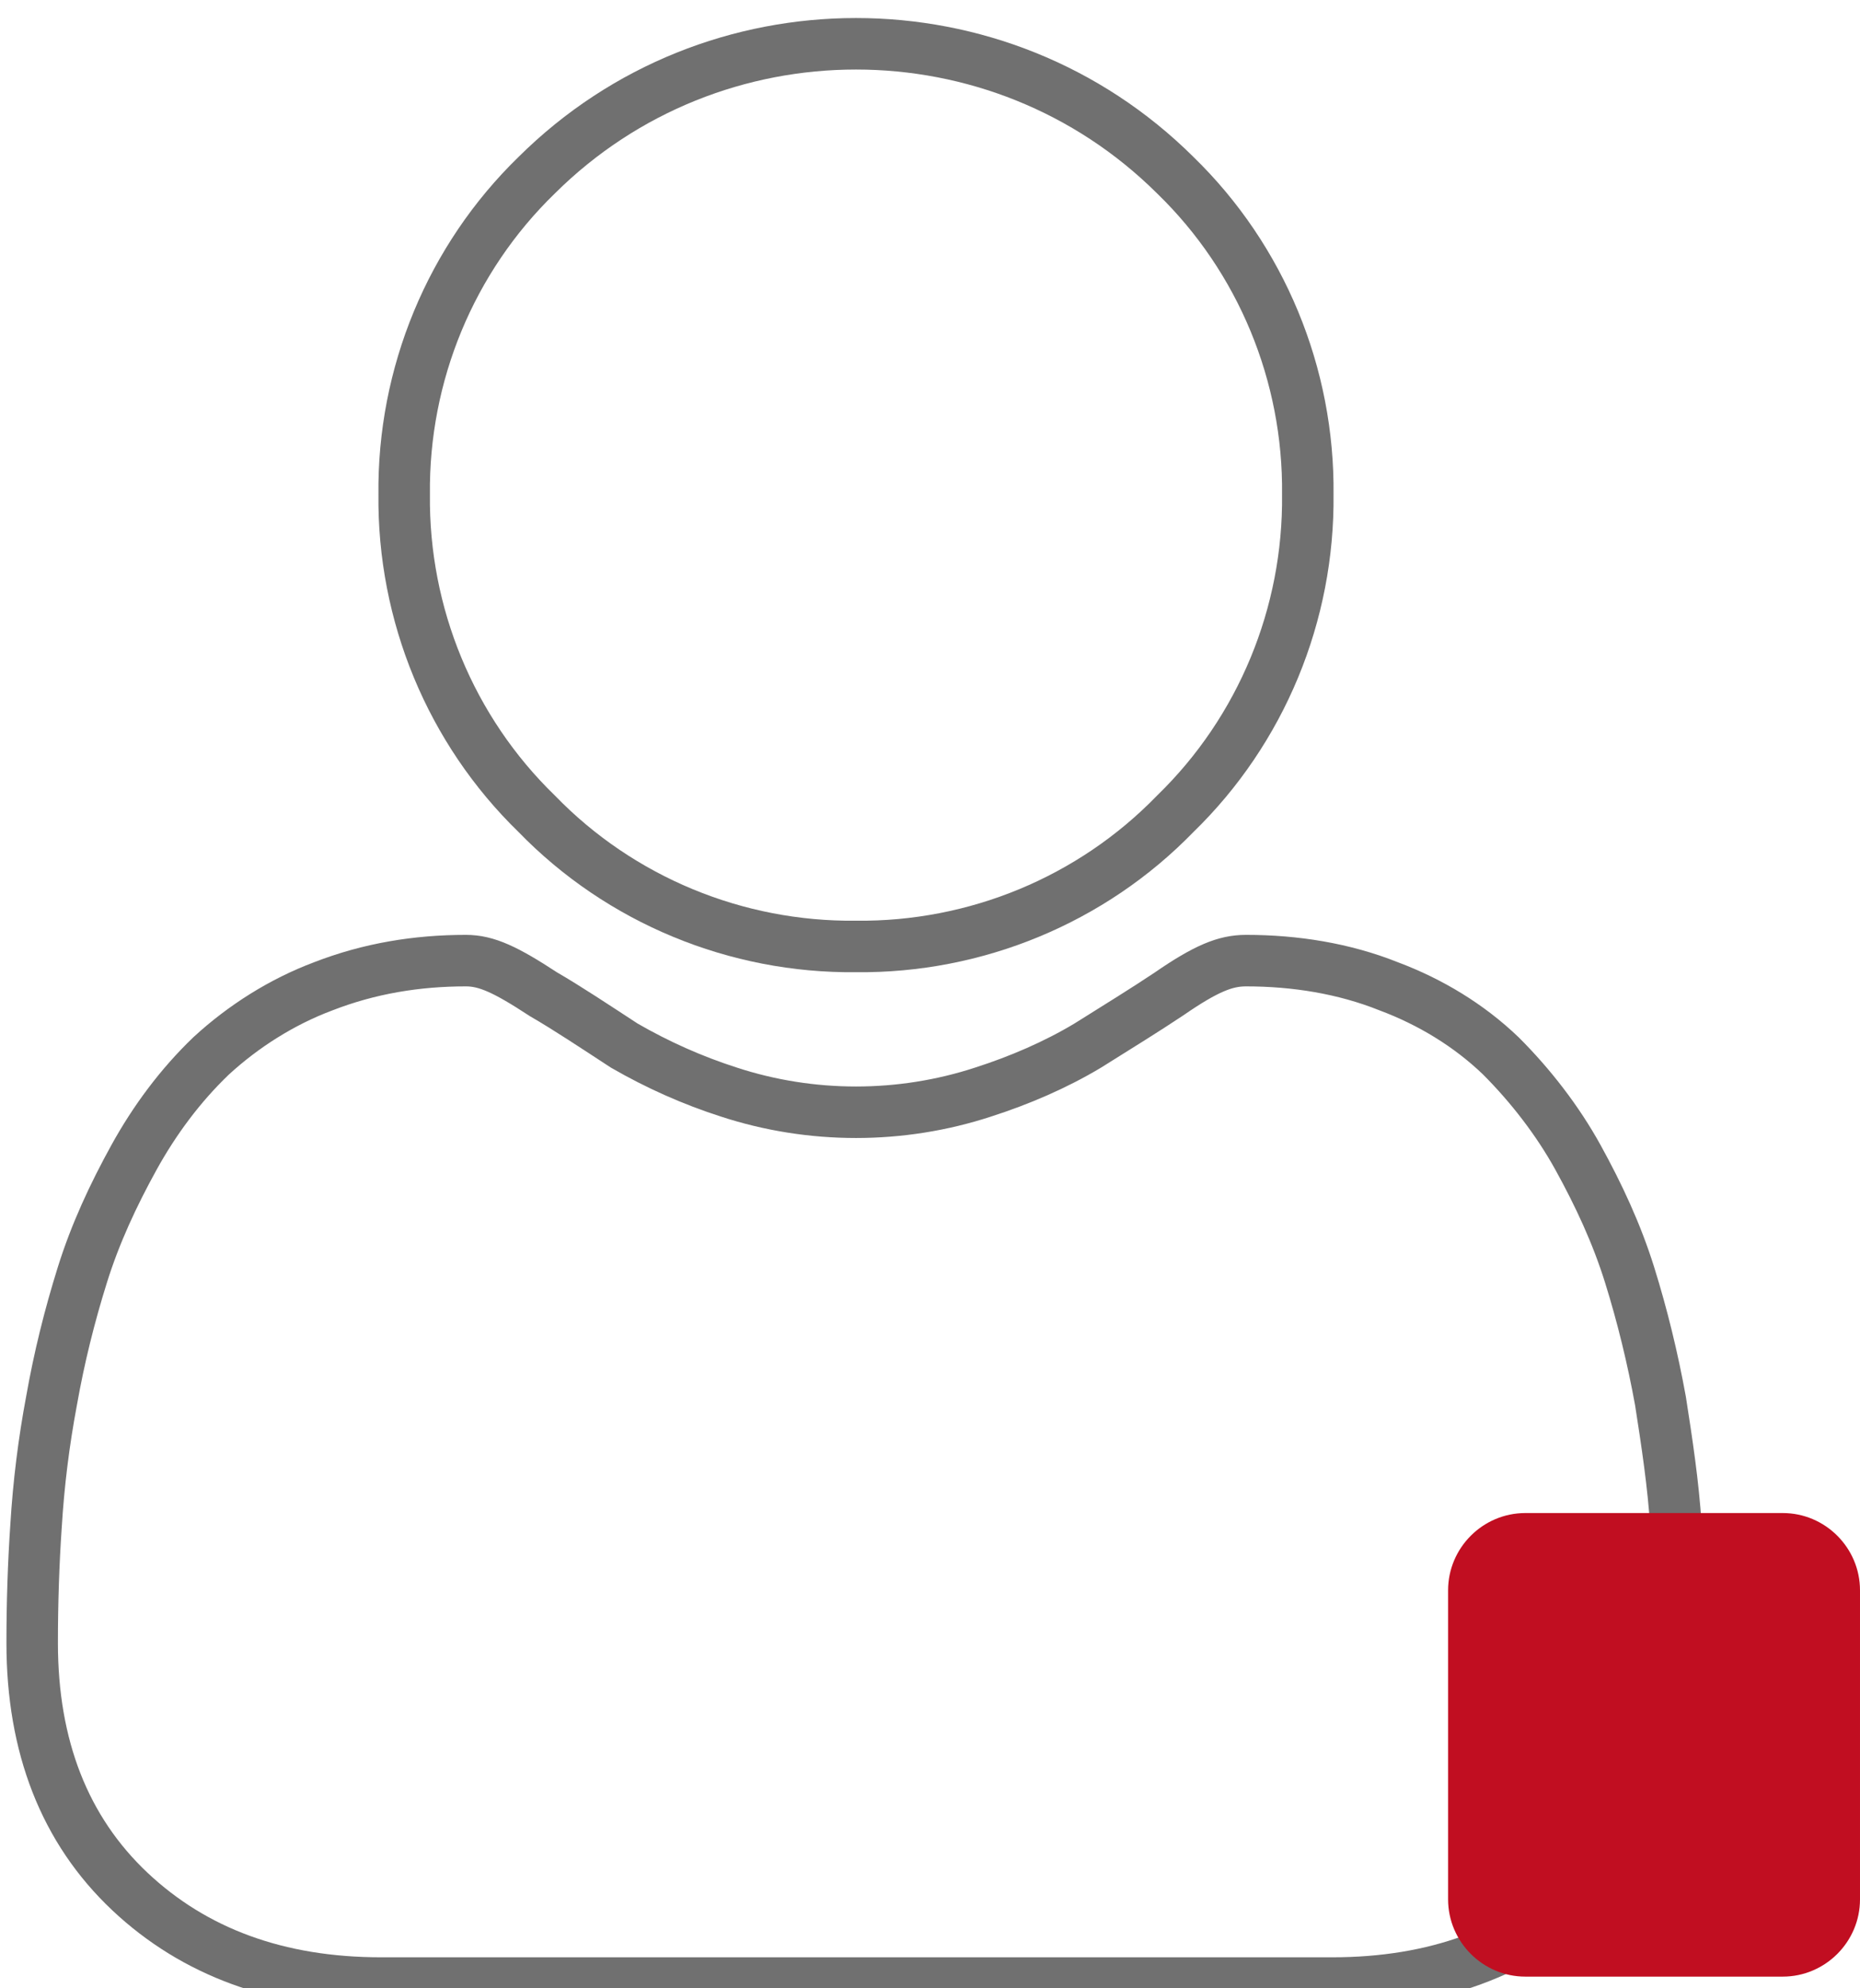
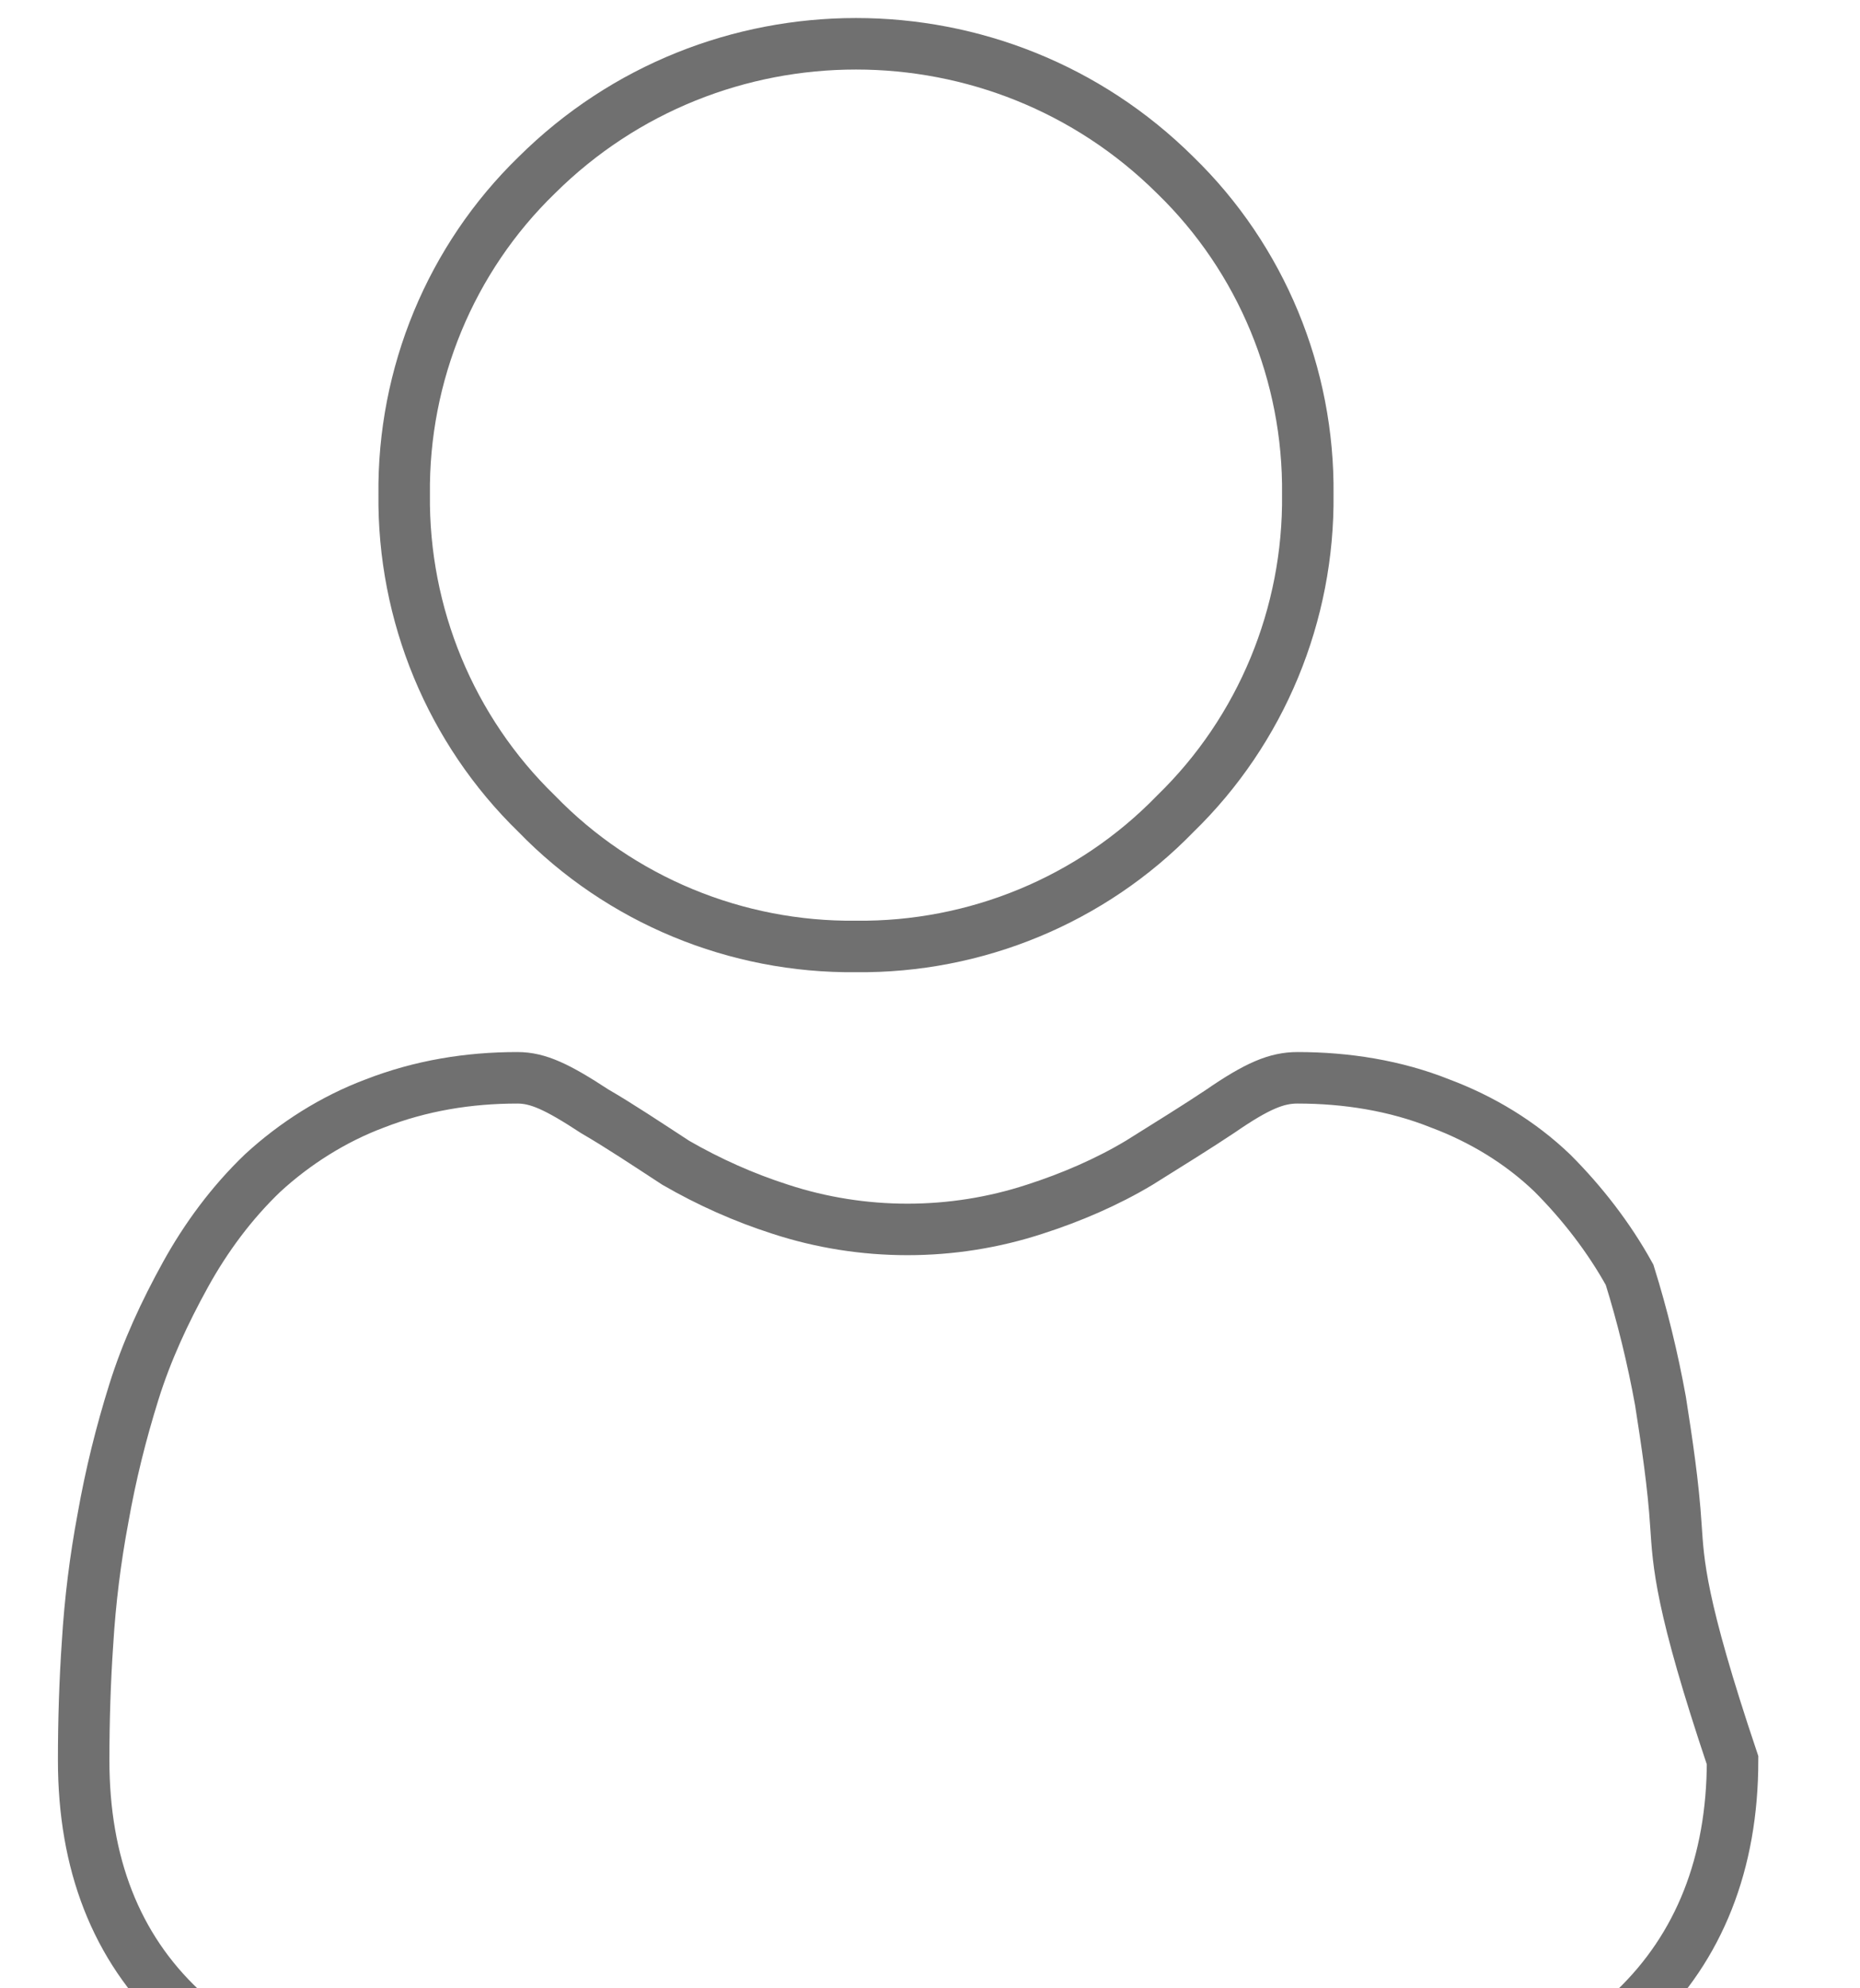
<svg xmlns="http://www.w3.org/2000/svg" version="1.1" id="Layer_1" x="0px" y="0px" viewBox="0 0 144.5 154.4" style="enable-background:new 0 0 144.5 154.4;" xml:space="preserve">
  <style type="text/css">
	.st0{fill:none;stroke:#707070;stroke-width:4;}
	.st1{fill:#C10E21;}
</style>
-   <path id="Path_74" class="st0" d="M130.2,118.5c-0.2-3.2-0.7-6.5-1.2-9.7c-0.6-3.3-1.4-6.6-2.4-9.8c-1-3.2-2.4-6.2-4-9.1  c-1.6-2.9-3.7-5.6-6-7.9c-2.5-2.4-5.5-4.2-8.7-5.4c-3.5-1.4-7.3-2-11.1-2c-1.6,0-3.1,0.6-6,2.6c-1.8,1.2-3.9,2.5-6.3,4  c-2.5,1.5-5.3,2.7-8.1,3.6c-6.4,2.1-13.4,2.1-19.8,0c-2.8-0.9-5.5-2.1-8.1-3.6c-2.3-1.5-4.4-2.9-6.3-4c-2.9-1.9-4.4-2.6-6-2.6  c-3.8,0-7.5,0.6-11.1,2c-3.2,1.2-6.2,3.1-8.7,5.4c-2.4,2.3-4.4,5-6,7.9c-1.6,2.9-3,5.9-4,9.1c-1,3.2-1.8,6.4-2.4,9.8  c-0.6,3.2-1,6.4-1.2,9.7c-0.2,2.9-0.3,6-0.3,9.1c0,8,2.5,14.5,7.6,19.3c5,4.7,11.5,7.1,19.5,7.1h73.9c8,0,14.5-2.4,19.5-7.1  c5-4.8,7.6-11.3,7.6-19.3C130.5,124.5,130.4,121.4,130.2,118.5L130.2,118.5z" />
-   <path id="Rectangle_2" class="st1" d="M118.5,117.5h20c3.3,0,6,2.7,6,6v24c0,3.3-2.7,6-6,6h-20c-3.3,0-6-2.7-6-6v-24  C112.5,120.2,115.2,117.5,118.5,117.5z" />
+   <path id="Path_74" class="st0" d="M130.2,118.5c-0.2-3.2-0.7-6.5-1.2-9.7c-0.6-3.3-1.4-6.6-2.4-9.8c-1.6-2.9-3.7-5.6-6-7.9c-2.5-2.4-5.5-4.2-8.7-5.4c-3.5-1.4-7.3-2-11.1-2c-1.6,0-3.1,0.6-6,2.6c-1.8,1.2-3.9,2.5-6.3,4  c-2.5,1.5-5.3,2.7-8.1,3.6c-6.4,2.1-13.4,2.1-19.8,0c-2.8-0.9-5.5-2.1-8.1-3.6c-2.3-1.5-4.4-2.9-6.3-4c-2.9-1.9-4.4-2.6-6-2.6  c-3.8,0-7.5,0.6-11.1,2c-3.2,1.2-6.2,3.1-8.7,5.4c-2.4,2.3-4.4,5-6,7.9c-1.6,2.9-3,5.9-4,9.1c-1,3.2-1.8,6.4-2.4,9.8  c-0.6,3.2-1,6.4-1.2,9.7c-0.2,2.9-0.3,6-0.3,9.1c0,8,2.5,14.5,7.6,19.3c5,4.7,11.5,7.1,19.5,7.1h73.9c8,0,14.5-2.4,19.5-7.1  c5-4.8,7.6-11.3,7.6-19.3C130.5,124.5,130.4,121.4,130.2,118.5L130.2,118.5z" />
  <path id="Path_73" class="st0" d="M66.5,73.5c9.3,0.1,18.3-3.6,24.8-10.3c6.7-6.5,10.4-15.5,10.3-24.8c0.1-9.3-3.6-18.3-10.3-24.8  C77.6,0,55.4,0,41.7,13.6c0,0,0,0,0,0C35,20.1,31.3,29.1,31.4,38.4c-0.1,9.3,3.6,18.3,10.3,24.8C48.2,69.9,57.2,73.6,66.5,73.5z" />
</svg>